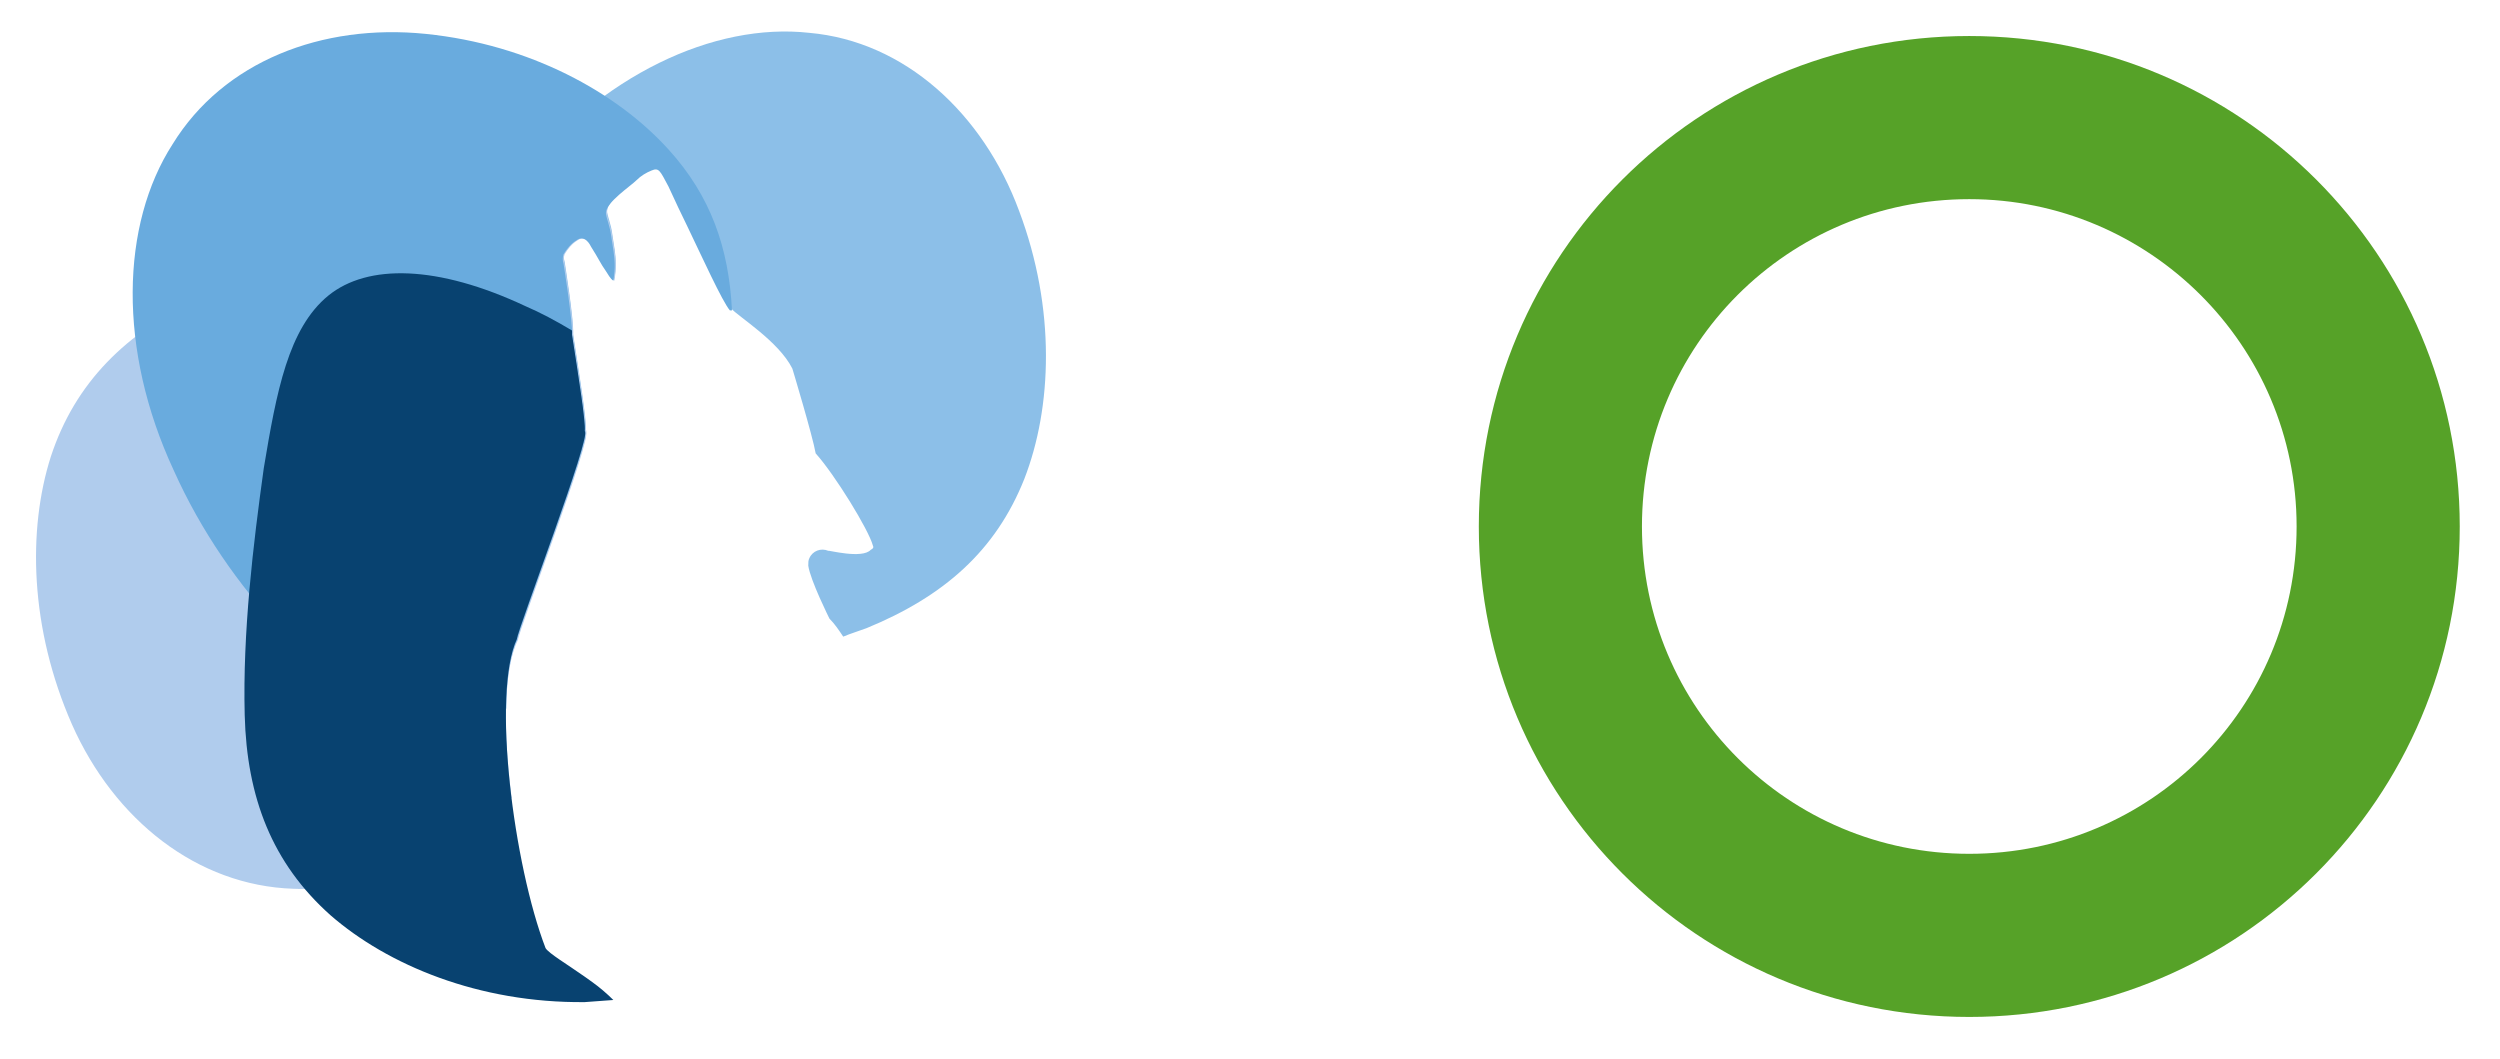
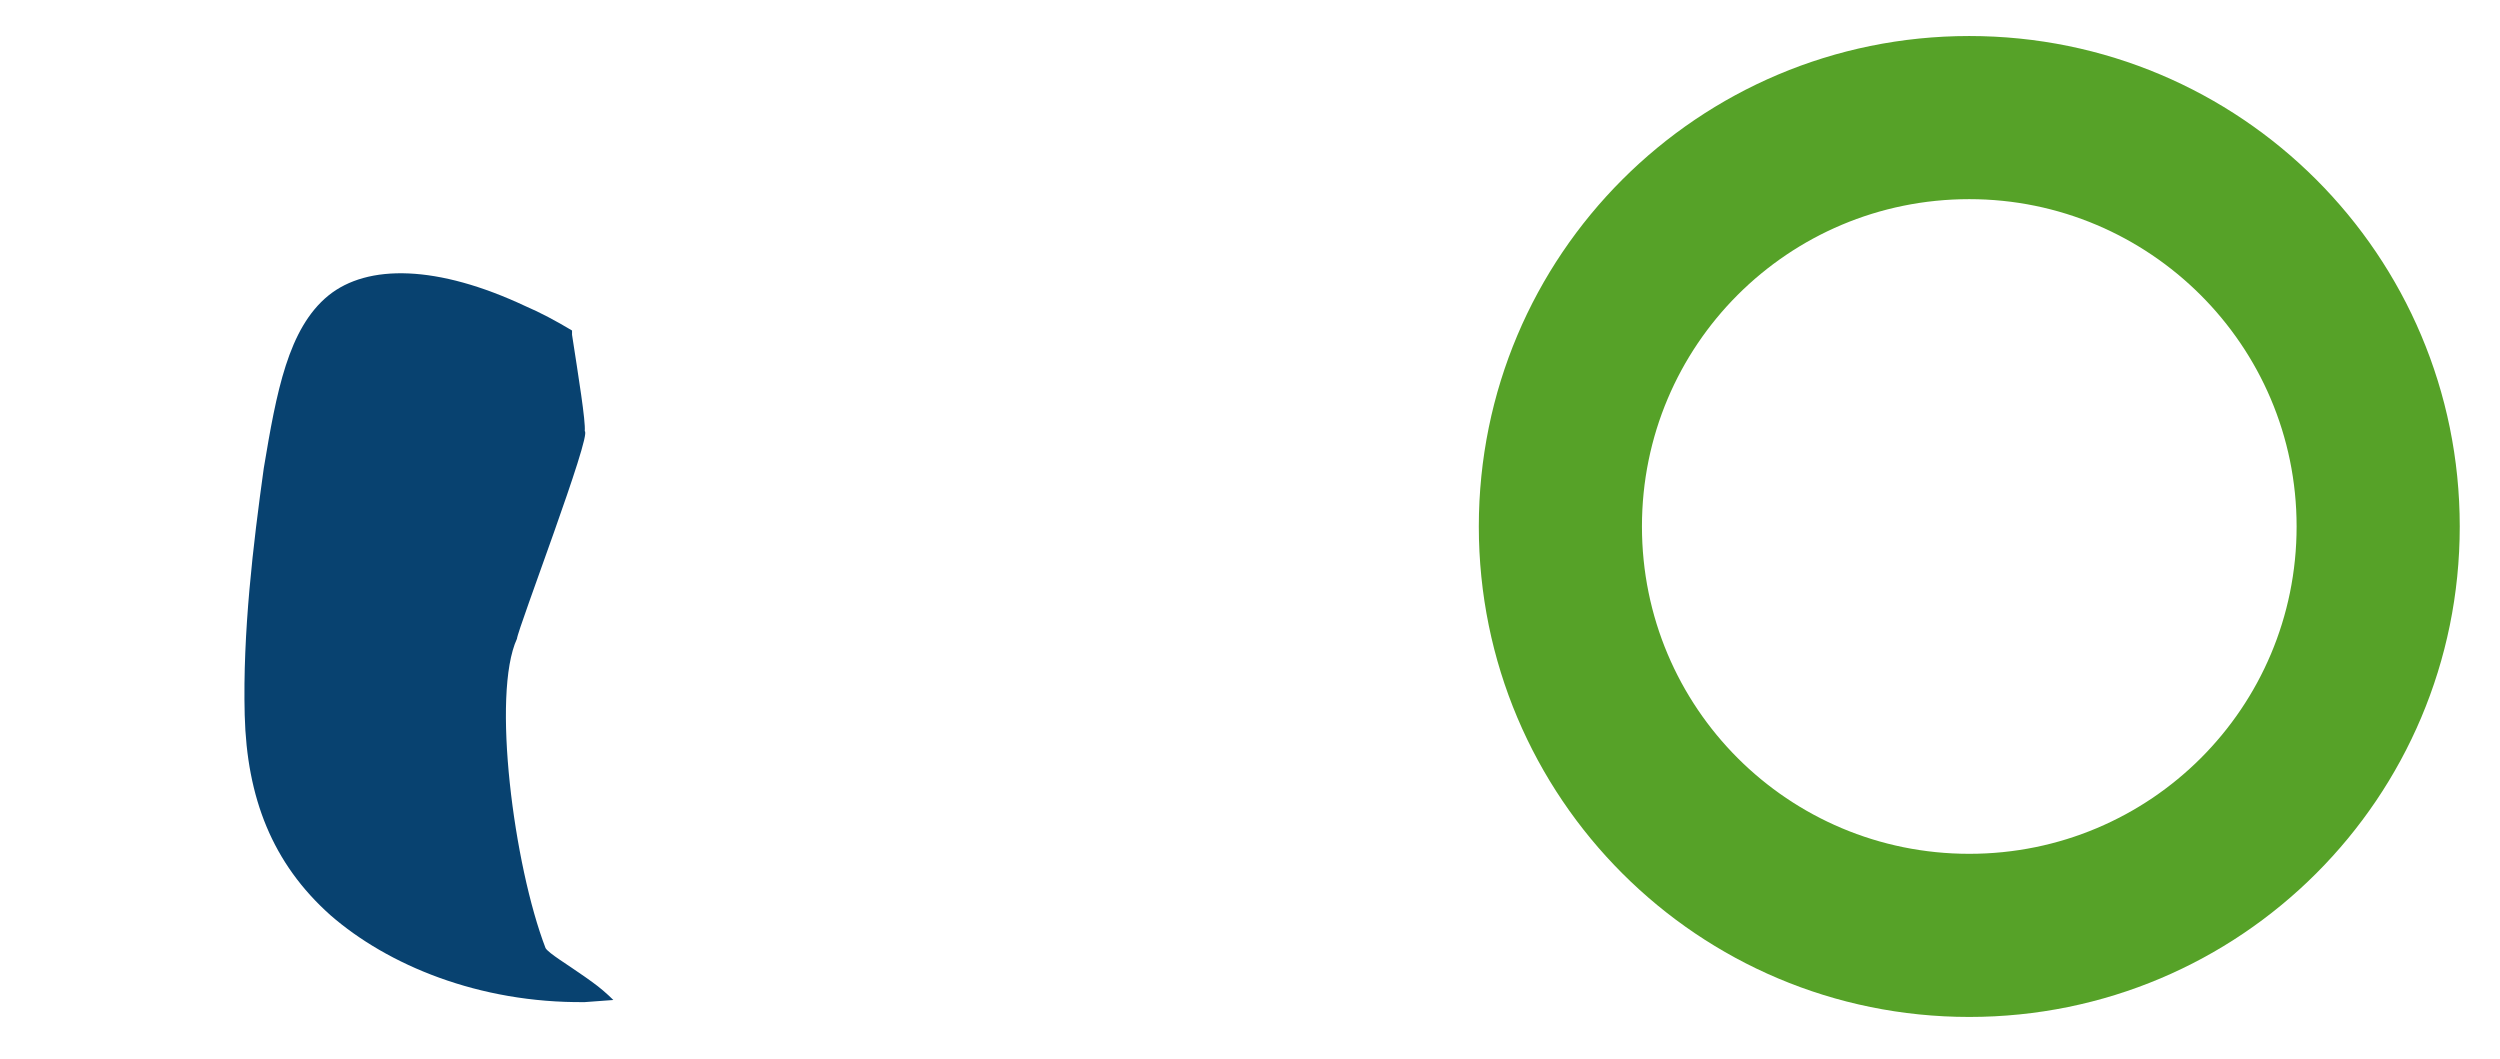
<svg xmlns="http://www.w3.org/2000/svg" xmlns:xlink="http://www.w3.org/1999/xlink" version="1.1" id="Ebene_1" x="0px" y="0px" viewBox="0 0 236 100" style="enable-background:new 0 0 236 100;" xml:space="preserve">
  <style type="text/css"> .st0{clip-path:url(#SVGID_2_);fill:#8CBFE8;} .st1{clip-path:url(#SVGID_2_);fill:#B0CCED;} .st2{clip-path:url(#SVGID_2_);fill:#69ABDE;} .st3{clip-path:url(#SVGID_2_);fill:#084270;} .st4{clip-path:url(#SVGID_2_);fill:#56A228;} </style>
  <g>
    <defs>
      <rect id="SVGID_1_" x="3.4" y="3" width="228.8" height="93" />
    </defs>
    <clipPath id="SVGID_2_">
      <use xlink:href="#SVGID_1_" style="overflow:visible;" />
    </clipPath>
-     <path class="st0" d="M96.7,45.2c2.6-6.7,3-16-0.5-25.3C92.8,10.7,85.4,3.9,76.4,3.1c-9-1-19.7,4-27.5,13.8 c-8.1,9.8-11.7,21.7-12.4,30.7c-0.7,9.1,1.4,15.3,5.5,17.8c1.8,1,3.8,1.5,5.8,1.5c0-2.8,0.4-5.2,1.1-6.7c0.1-1,7.1-19.3,6.4-19.6 c0.1-0.9-0.6-5.2-1.2-9.1c0.1-1.2-0.8-6.8-0.8-6.8c-0.1-0.3-0.1-0.6,0-0.9c0.3-0.5,0.7-1,1.2-1.3c0.7-0.6,1.3,0.4,1.4,0.6 c0.7,1.1,0.9,1.6,1.4,2.3c0.2,0.3,0.4,0.7,0.7,0.9c0.2-1.3,0.2-1.8-0.2-4.2c-0.1-0.9-0.5-1.8-0.5-2.2c0-1,2.3-2.5,2.9-3.1 c0.4-0.4,0.9-0.7,1.4-0.9c0.7-0.2,0.8,0,1.6,1.5c0.6,1.3,1.3,2.8,1.8,3.8c1.3,2.7,3.3,7.1,4,7.9c0.7,0.8,4.5,3.1,5.8,5.7 c0,0,1.9,6.3,2.2,8c1.8,2,5,7.2,5.4,8.7c0.1,0.2,0,0.3-0.2,0.4c-0.8,0.9-4.1,0-4,0.1c-0.7-0.3-1.5,0-1.8,0.7 c-0.1,0.2-0.1,0.4-0.1,0.7c0.2,1.4,2,5,2,5c0.5,0.5,0.9,1.1,1.3,1.7c0.7-0.3,1.4-0.5,2.2-0.8C89.1,56.3,94,52,96.7,45.2" />
-     <path class="st1" d="M57.6,19.2c-4.3-1.9-10-0.5-16.7,1.2c-7,2-15,4.3-22,7.7c-7,3.3-11.8,8-14.1,15c-2.2,6.9-2,16.2,2,25.3 c4,9,11.8,15.2,20.9,15.5c6.7,0.3,14.2-2.7,20.6-8.6c-0.8-6.2-0.8-12.1,0.6-14.9c0.1-1,7.1-19.3,6.4-19.6c0.1-0.9-0.6-5.2-1.2-9.1 c0.1-1.2-0.8-6.8-0.8-6.8c-0.1-0.3-0.1-0.6,0-0.9c0.3-0.5,0.7-1,1.2-1.3c0.8-0.6,1.3,0.4,1.4,0.6c0.7,1.1,0.9,1.6,1.4,2.3 c0.2,0.3,0.4,0.7,0.7,0.9c0.2-1.3,0.2-1.8-0.2-4.2c-0.1-0.9-0.5-1.8-0.5-2.2C57.3,19.7,57.4,19.4,57.6,19.2" />
-     <path class="st2" d="M69.1,29.3c-0.3-5.9-2-10.8-6-15.2C58.2,8.7,50,4.2,40.2,3.2c-9.8-1-19.1,2.6-23.9,10.4 c-4.9,7.6-5.2,19.4,0.1,30.8c5.2,11.6,14.2,20.1,21.9,24.8c3,1.9,6.2,3.3,9.7,4.1c-0.5-5.4-0.4-10.4,0.8-12.9 c0.1-1,7.1-19.3,6.4-19.6c0.1-0.9-0.6-5.2-1.2-9.1c0.1-1.2-0.8-6.8-0.8-6.8c-0.1-0.3-0.1-0.6,0-0.9c0.3-0.5,0.7-1,1.2-1.3 c0.8-0.6,1.3,0.4,1.4,0.6c0.7,1.1,0.9,1.6,1.4,2.3c0.2,0.3,0.4,0.7,0.7,0.9c0.2-1.3,0.2-1.8-0.2-4.2c-0.1-0.9-0.5-1.8-0.5-2.2 c0-1,2.3-2.5,2.9-3.1c0.4-0.4,0.9-0.7,1.4-0.9c0.7-0.3,0.8,0,1.6,1.5c0.6,1.3,1.3,2.8,1.8,3.8c1.3,2.7,3.3,7.1,4,7.9L69.1,29.3" />
    <path class="st3" d="M57.9,94.4c-0.6-0.6-1.3-1.2-2-1.7l-0.7-0.5c-1.7-1.2-3.4-2.2-3.7-2.7c-3-7.8-5.1-24-2.7-29.2 c0.1-1,7.1-19.3,6.4-19.6c0.1-0.9-0.6-5.2-1.2-9.1v-0.4c-1.5-0.9-3-1.7-4.4-2.3C41.3,25,34.7,24.9,31,27.9 c-3.8,3.1-4.9,9.1-6.1,16.3c-1,7.2-2,15.5-1.8,23.3s2.6,14,8.1,18.9c5.4,4.7,14,8.3,24,8.2" />
    <path class="st4" d="M216.8,49.7c0,17.1-13.8,30.9-30.9,30.9c-17.1,0-30.9-13.8-30.9-30.9s13.8-30.9,30.9-30.9 C202.9,18.8,216.8,32.6,216.8,49.7 M232.2,49.7c0-25.6-20.7-46.3-46.3-46.3s-46.3,20.7-46.3,46.3S160.3,96,185.9,96 S232.2,75.3,232.2,49.7" />
  </g>
</svg>